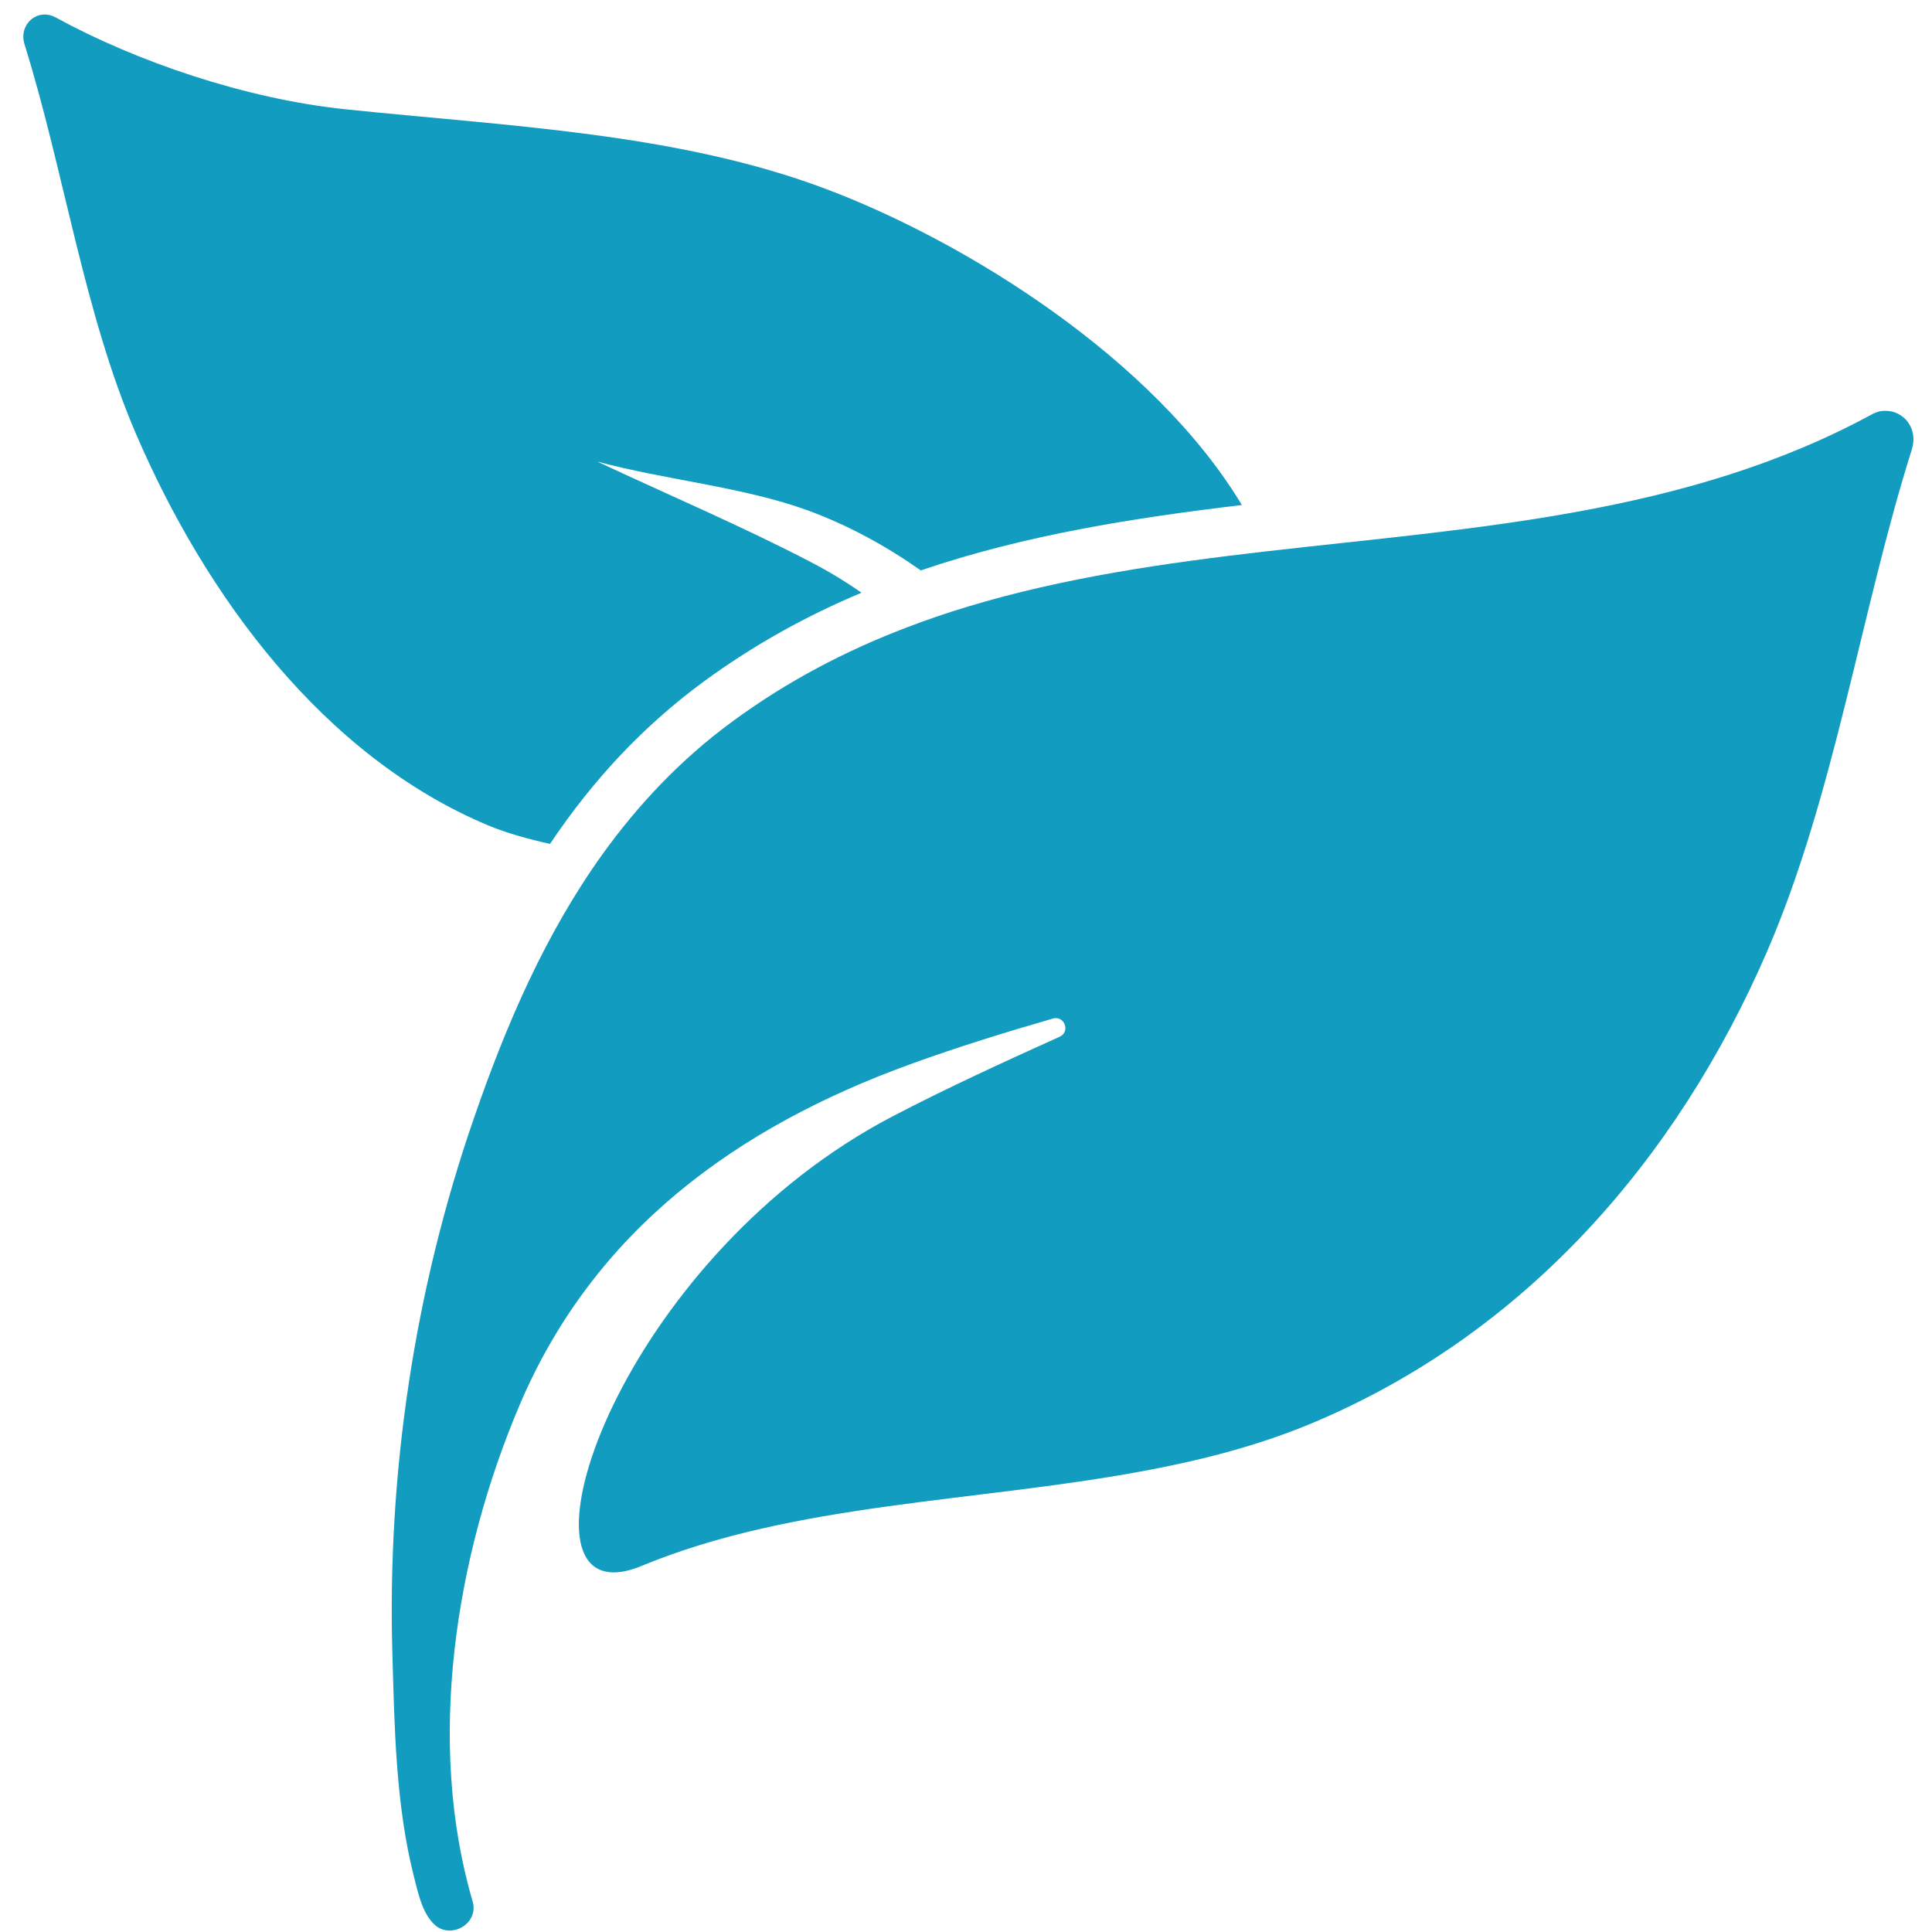
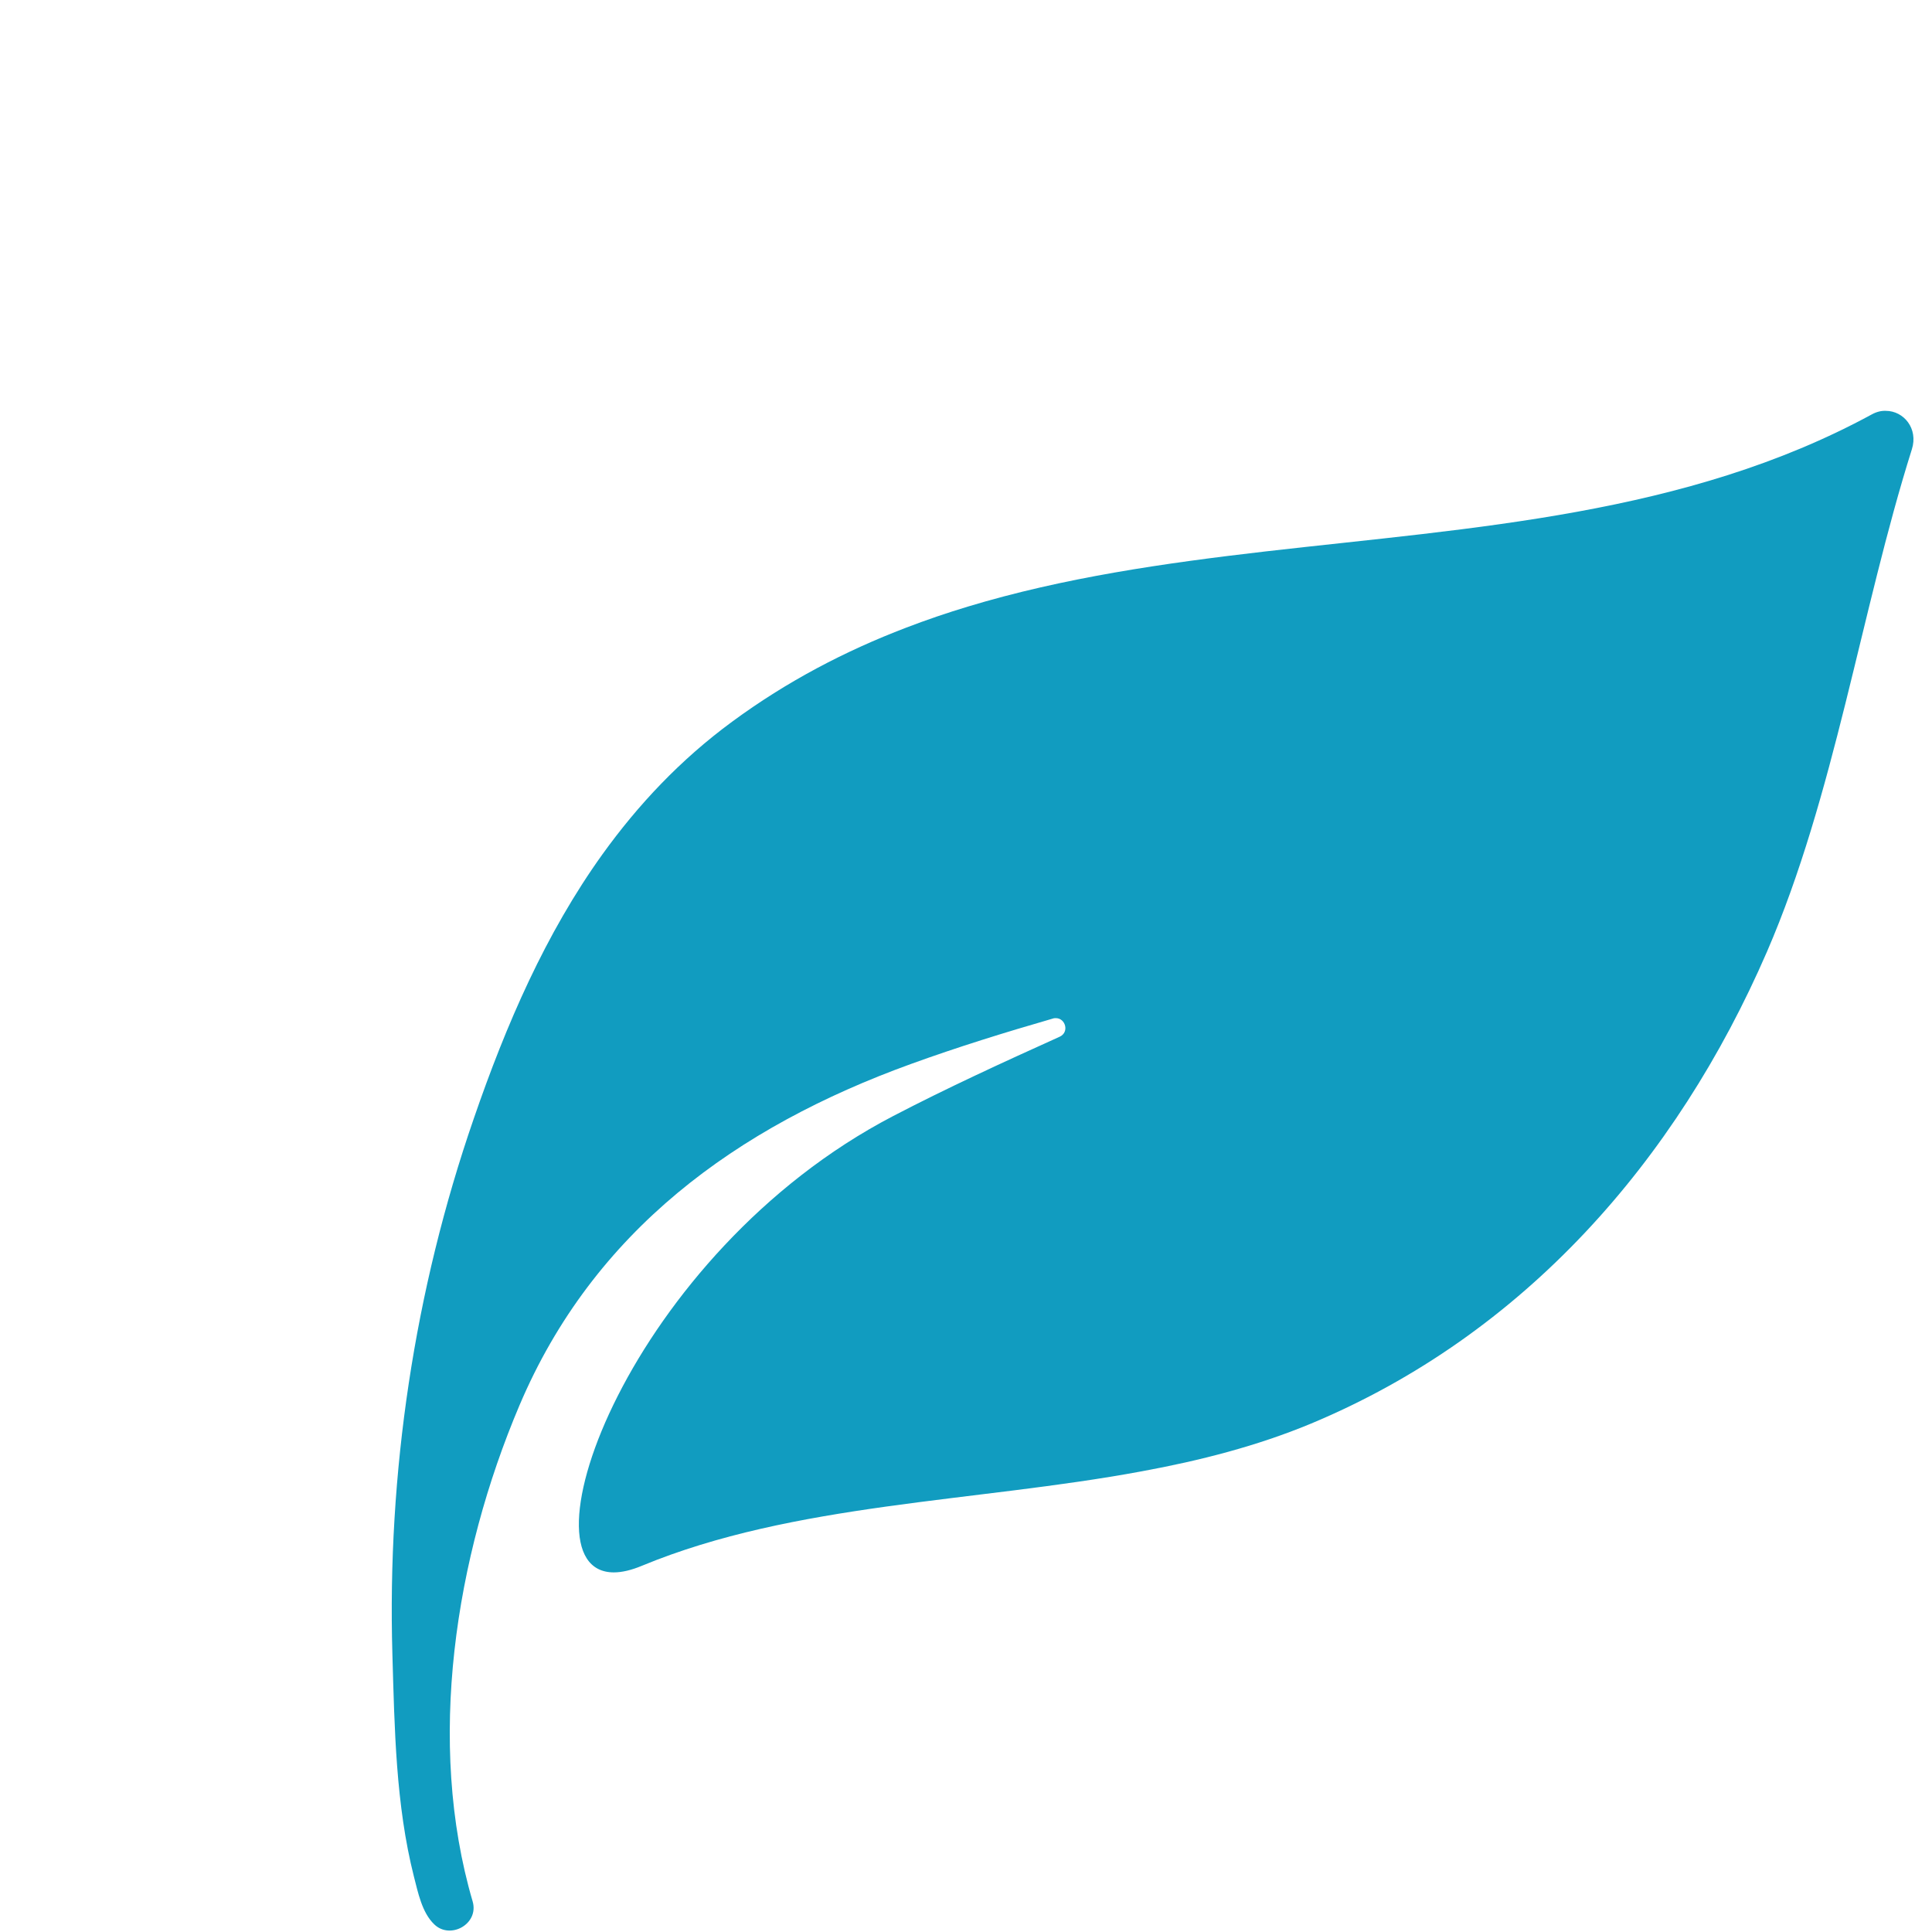
<svg xmlns="http://www.w3.org/2000/svg" width="121" height="121" viewBox="0 0 121 121" fill="none">
  <g clip-path="url(#clip0_1_670)">
-     <path d="M8.513 27.165C12.878 37.318 20.247 47.36 30.559 51.688C31.736 52.179 33.073 52.547 34.446 52.853C37.193 48.758 40.344 45.435 44.035 42.713C47.21 40.383 50.533 38.556 53.954 37.122C52.973 36.435 51.943 35.81 50.864 35.246C46.573 33.002 41.926 31.028 37.401 28.906C41.656 30.059 46.536 30.488 50.607 31.972C53.145 32.904 55.487 34.191 57.669 35.724C64.18 33.505 70.986 32.438 77.778 31.629C72.273 22.482 60.526 15.137 51.673 11.814C42.428 8.344 31.957 7.915 21.67 6.848C15.367 6.198 8.513 3.844 3.498 1.097C2.358 0.472 1.144 1.514 1.536 2.777C4.001 10.661 5.252 19.588 8.513 27.165Z" fill="#119CC0" />
    <path d="M117.211 25.964C105.612 32.266 92.308 33.038 79.274 34.534C72.911 35.27 66.608 36.177 60.612 37.992C59.312 38.384 58.013 38.826 56.737 39.316C52.949 40.763 49.295 42.664 45.849 45.202C42.612 47.581 39.964 50.401 37.732 53.503C34.176 58.456 31.7 64.158 29.664 70.081C25.949 80.834 24.244 92.261 24.576 103.628C24.71 108.238 24.784 113.032 25.924 117.532C26.182 118.526 26.427 119.788 27.2 120.524C28.205 121.493 30.007 120.5 29.603 119.09C26.684 109.145 28.499 97.522 32.533 88.019C37.168 77.094 46.119 70.595 57.056 66.635C59.962 65.581 62.93 64.661 65.946 63.79C66.007 63.766 66.069 63.766 66.13 63.766C66.731 63.766 66.988 64.649 66.363 64.931C62.807 66.537 59.276 68.156 55.916 69.909C39.461 78.492 32.276 98.478 38.443 98.478C38.946 98.478 39.535 98.343 40.209 98.061C49.724 94.125 61.029 94.089 71.488 92.151C75.166 91.477 78.747 90.557 82.106 89.16C95.447 83.593 104.986 72.705 110.663 59.609C114.894 49.837 116.537 38.299 119.737 28.146C120.154 26.846 119.234 25.731 118.106 25.731C117.824 25.718 117.518 25.792 117.211 25.964Z" fill="#119CC0" />
  </g>
  <defs>
    <clipPath id="clip0_1_670">
      <rect width="120" height="120" fill="white" transform="translate(0.65 0.911)" />
    </clipPath>
  </defs>
</svg>